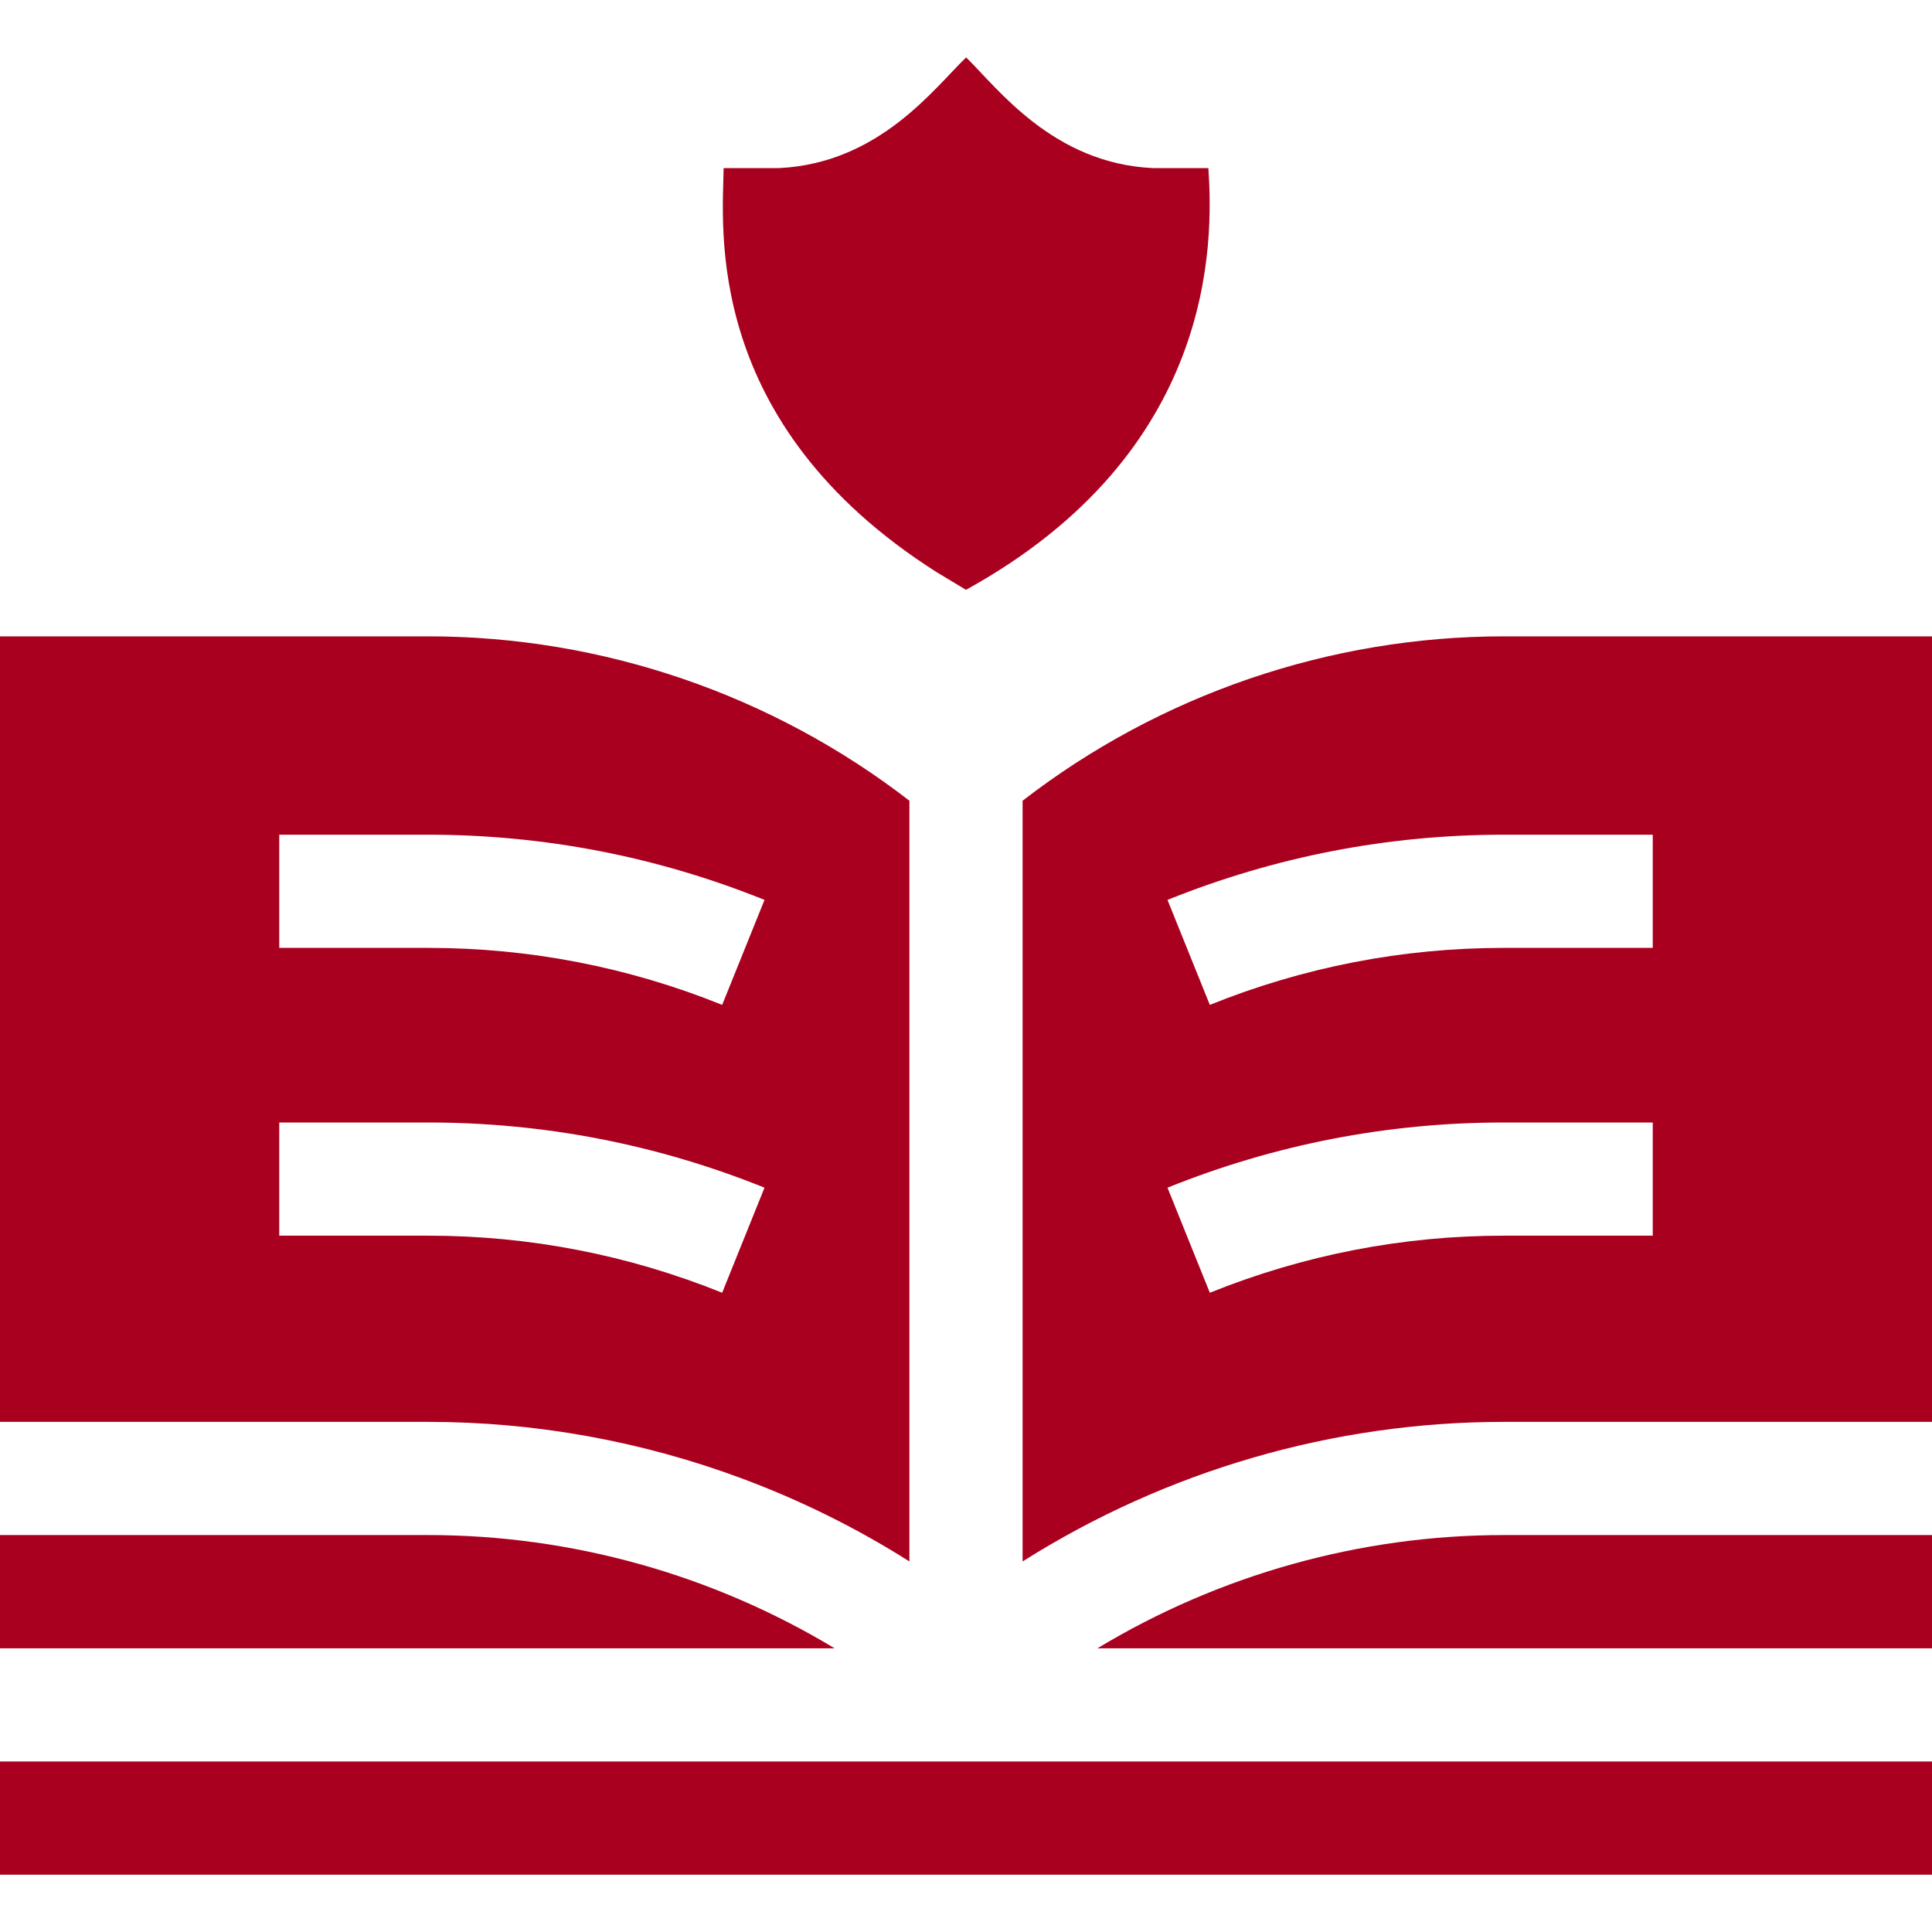
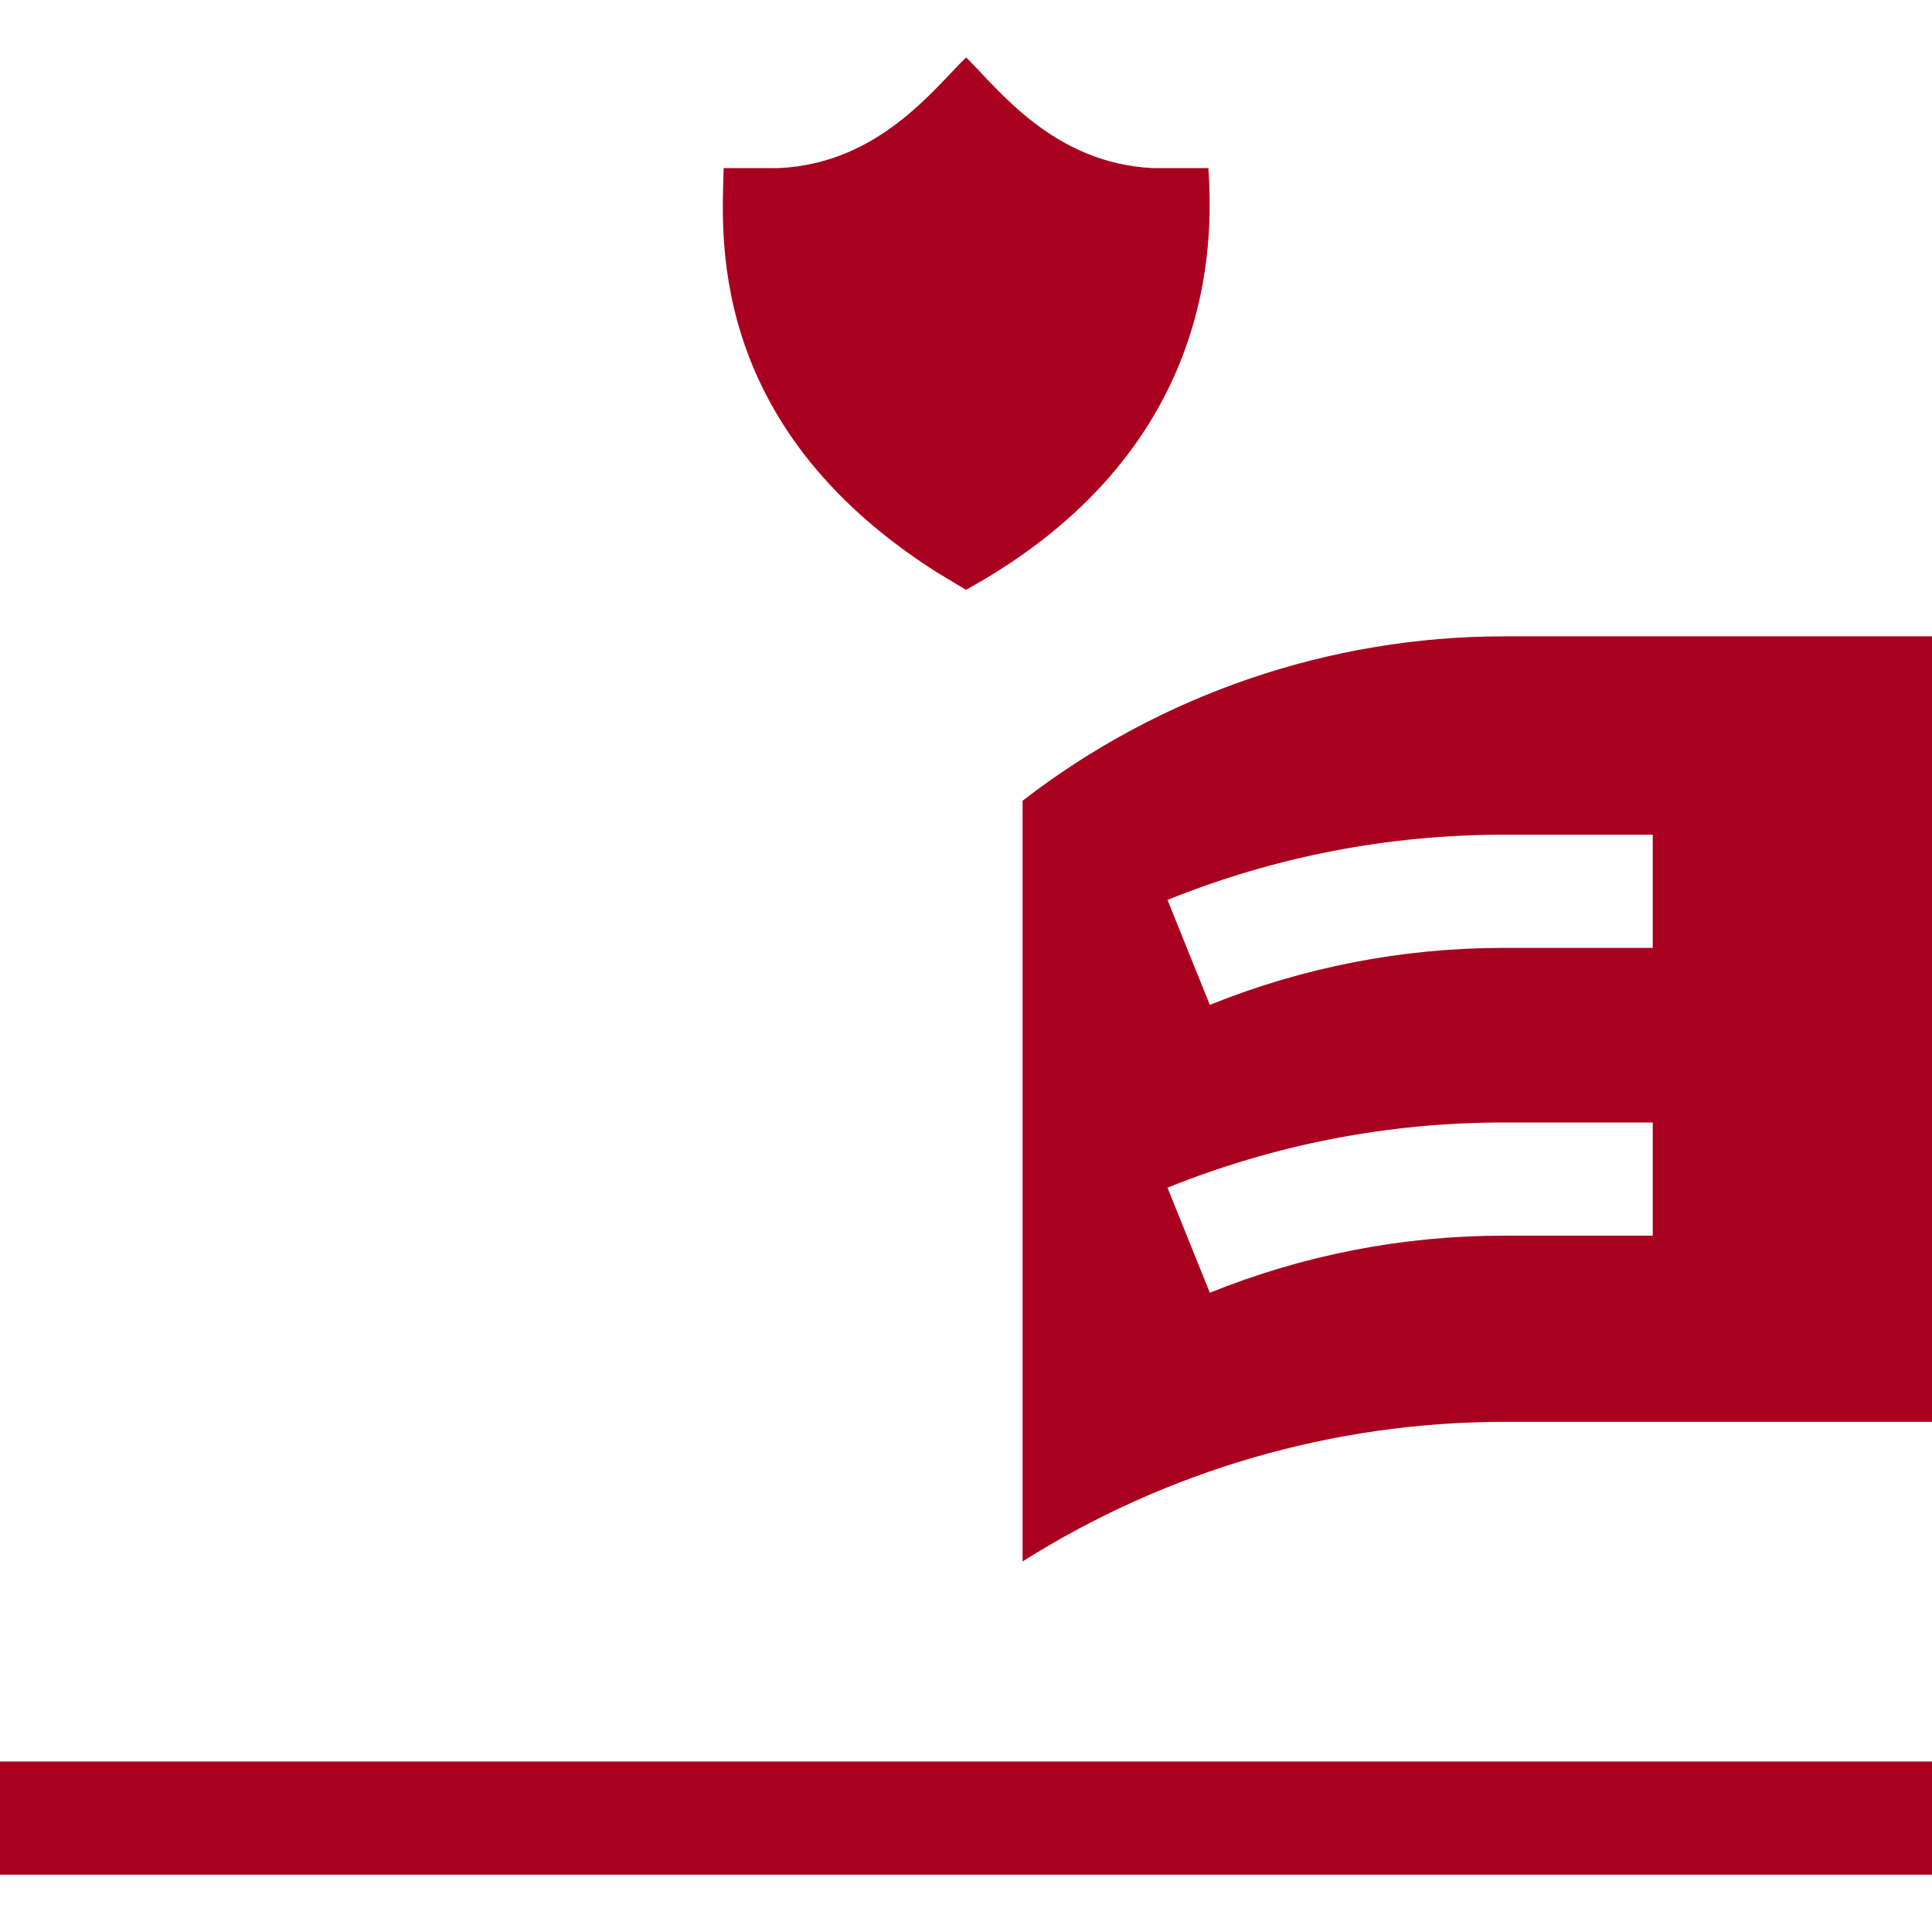
<svg xmlns="http://www.w3.org/2000/svg" width="24" height="24" viewBox="0 0 24 24" fill="none">
  <g clip-path="url(#clip0_1181_21487)">
    <path d="M11.639 7.11L12 7.327C15.11 5.612 15.073 3.008 15.011 2.088H14.322C13.082 2.031 12.392 1.095 12.002 0.713C11.605 1.095 10.923 2.028 9.678 2.088H8.989C8.98 2.819 8.718 5.257 11.639 7.11Z" fill="#AA001F" />
-     <path d="M5.32 19.069H0V20.476H10.368C8.853 19.562 7.104 19.069 5.32 19.069Z" fill="#AA001F" />
-     <path d="M13.632 20.476H24V19.069H18.68C16.896 19.069 15.147 19.562 13.632 20.476Z" fill="#AA001F" />
    <path d="M0 21.882H24V23.288H0V21.882Z" fill="#AA001F" />
-     <path d="M9.216 18.366C9.942 18.636 10.64 18.981 11.297 19.397C11.297 19.01 11.297 10.564 11.297 9.947C9.591 8.628 7.482 7.905 5.32 7.905H0V17.663H5.32C6.657 17.663 7.977 17.905 9.216 18.366ZM3.469 10.369H5.32C6.758 10.369 8.163 10.641 9.497 11.179L8.971 12.483C7.805 12.013 6.577 11.775 5.32 11.775H3.469V10.369ZM3.469 13.944H5.32C6.758 13.944 8.163 14.216 9.497 14.754L8.971 16.059C7.805 15.589 6.577 15.35 5.32 15.35H3.469V13.944Z" fill="#AA001F" />
    <path d="M18.68 7.905C16.518 7.905 14.409 8.628 12.703 9.947V19.397C14.486 18.27 16.562 17.663 18.68 17.663H24V7.905H18.68ZM20.531 15.35H18.68C17.423 15.35 16.195 15.589 15.029 16.059L14.503 14.754C15.837 14.216 17.242 13.944 18.68 13.944H20.531V15.35ZM20.531 11.775H18.68C17.423 11.775 16.195 12.013 15.029 12.483L14.503 11.179C15.837 10.641 17.242 10.369 18.68 10.369H20.531V11.775Z" fill="#AA001F" />
  </g>
  <defs>
    <clipPath id="clip0_1181_21487">
      <rect width="24" height="24" fill="white" />
    </clipPath>
  </defs>
</svg>